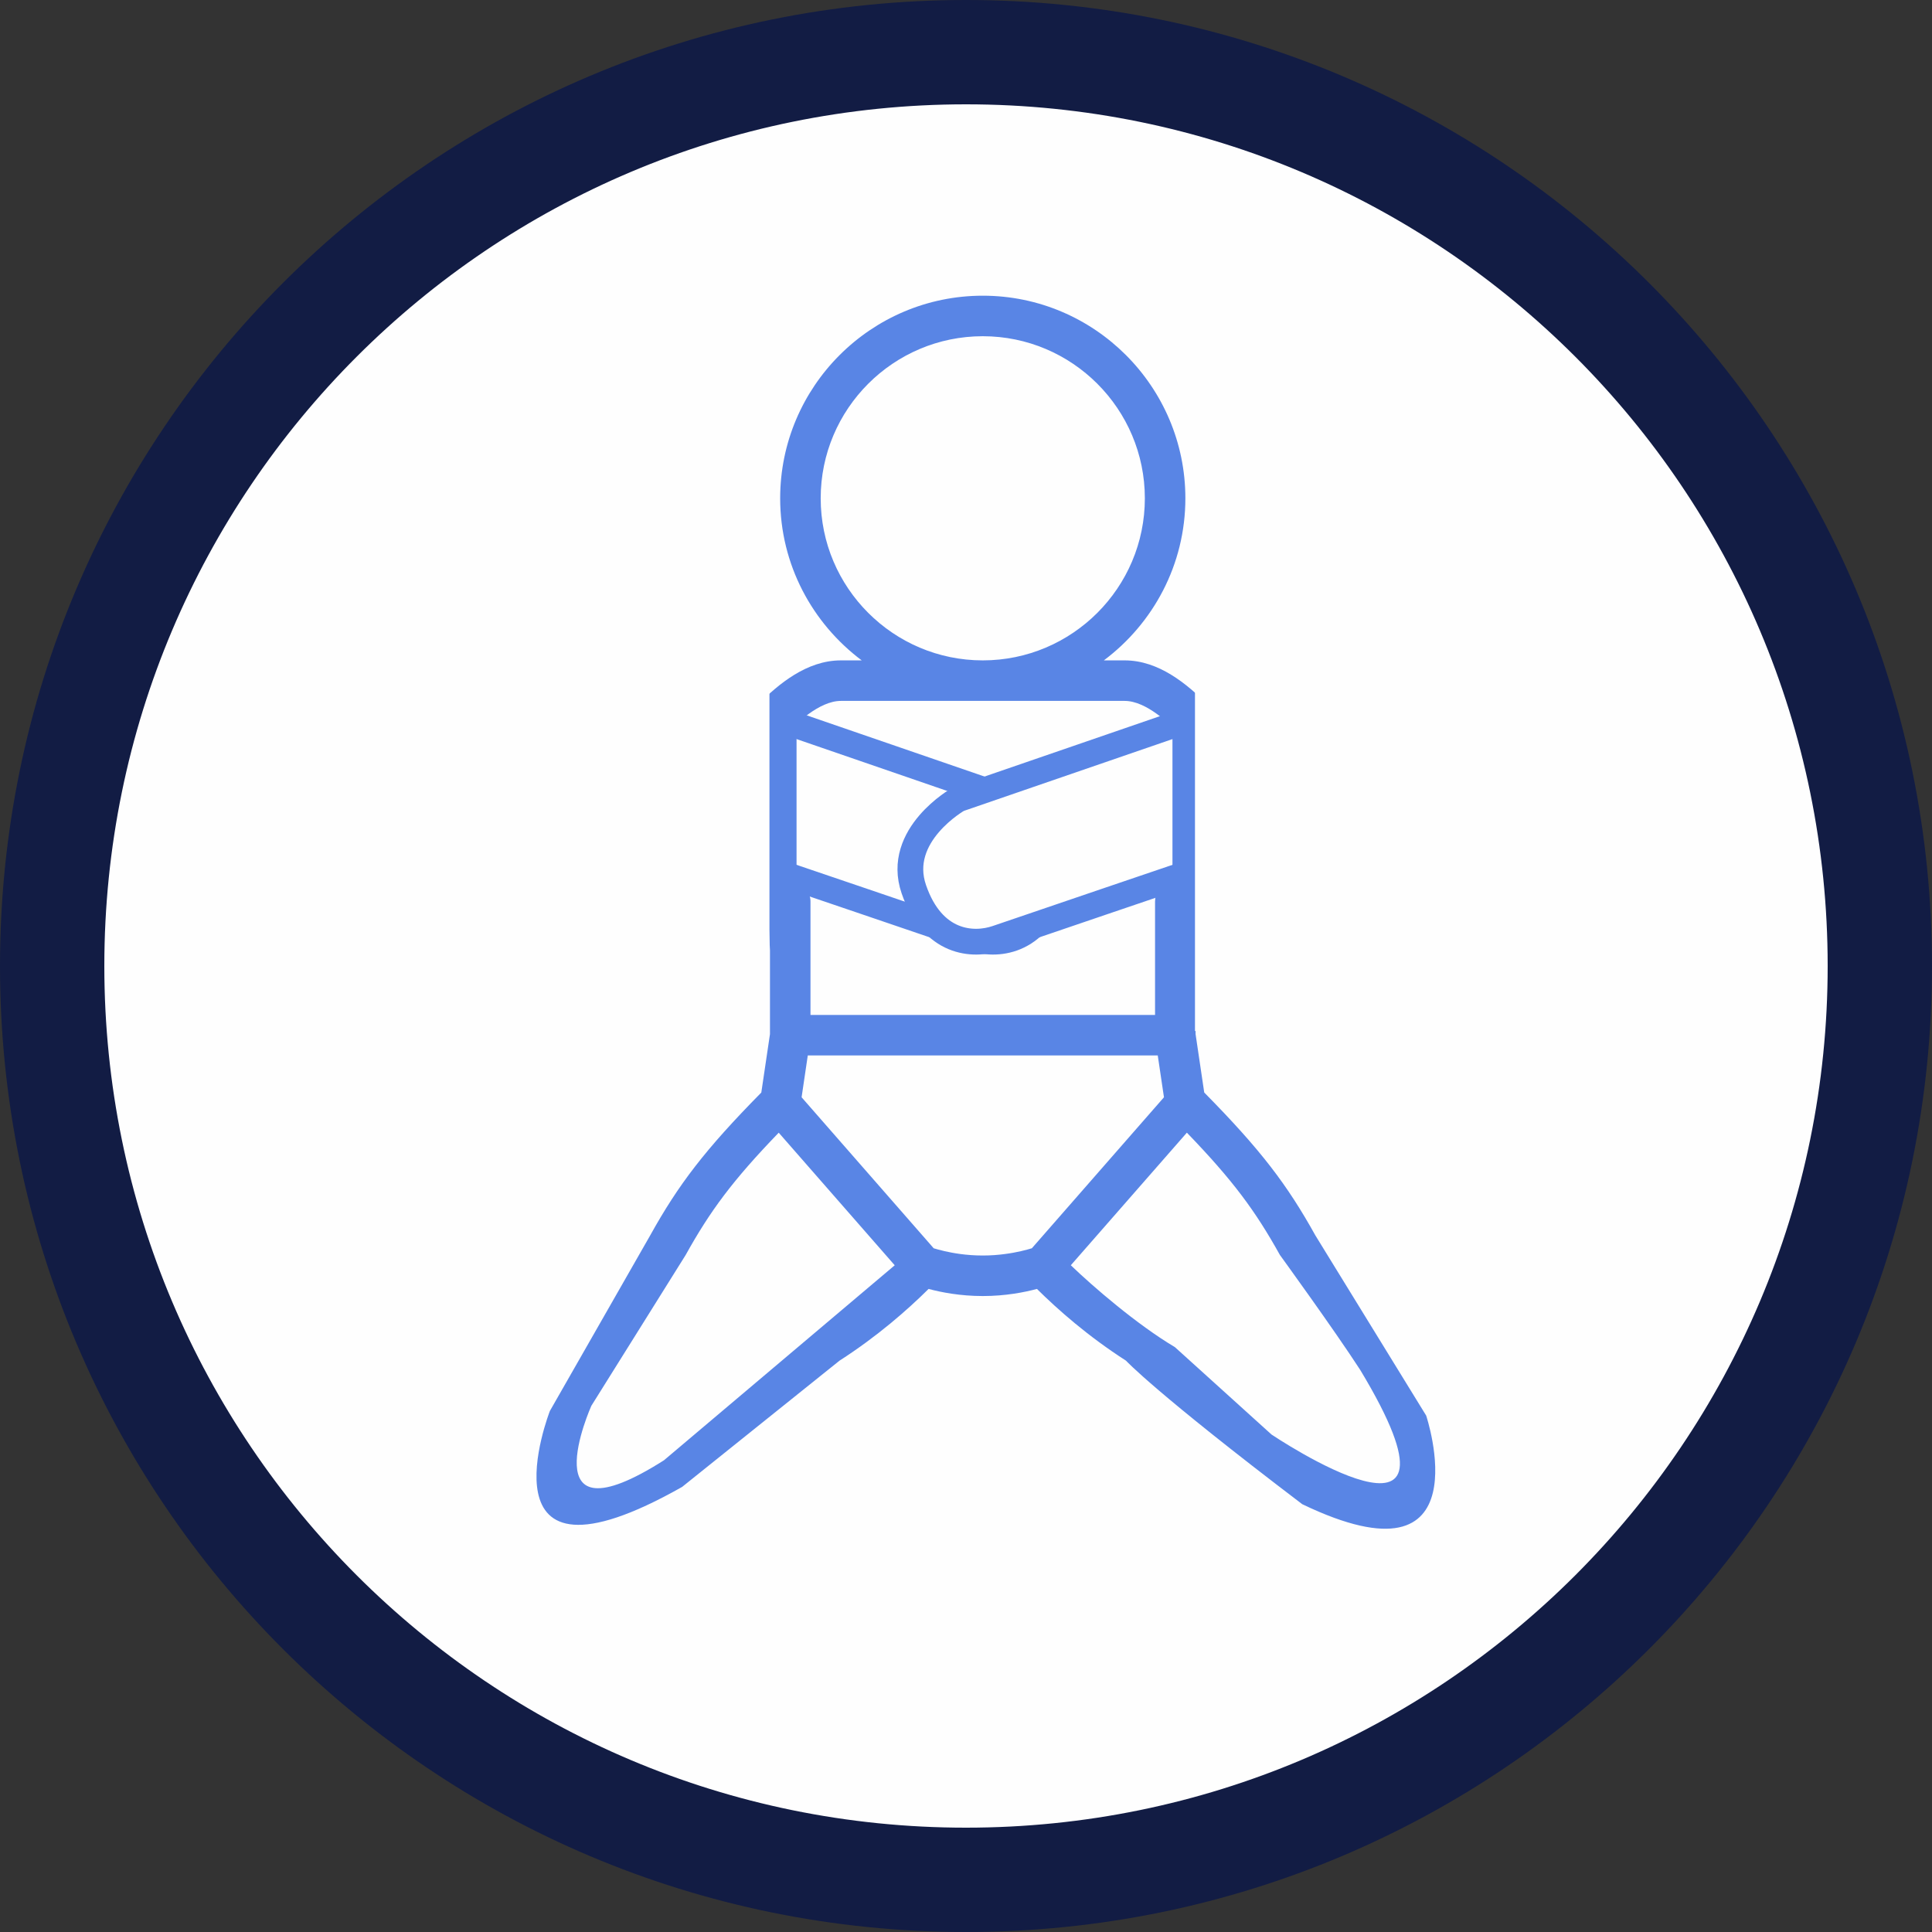
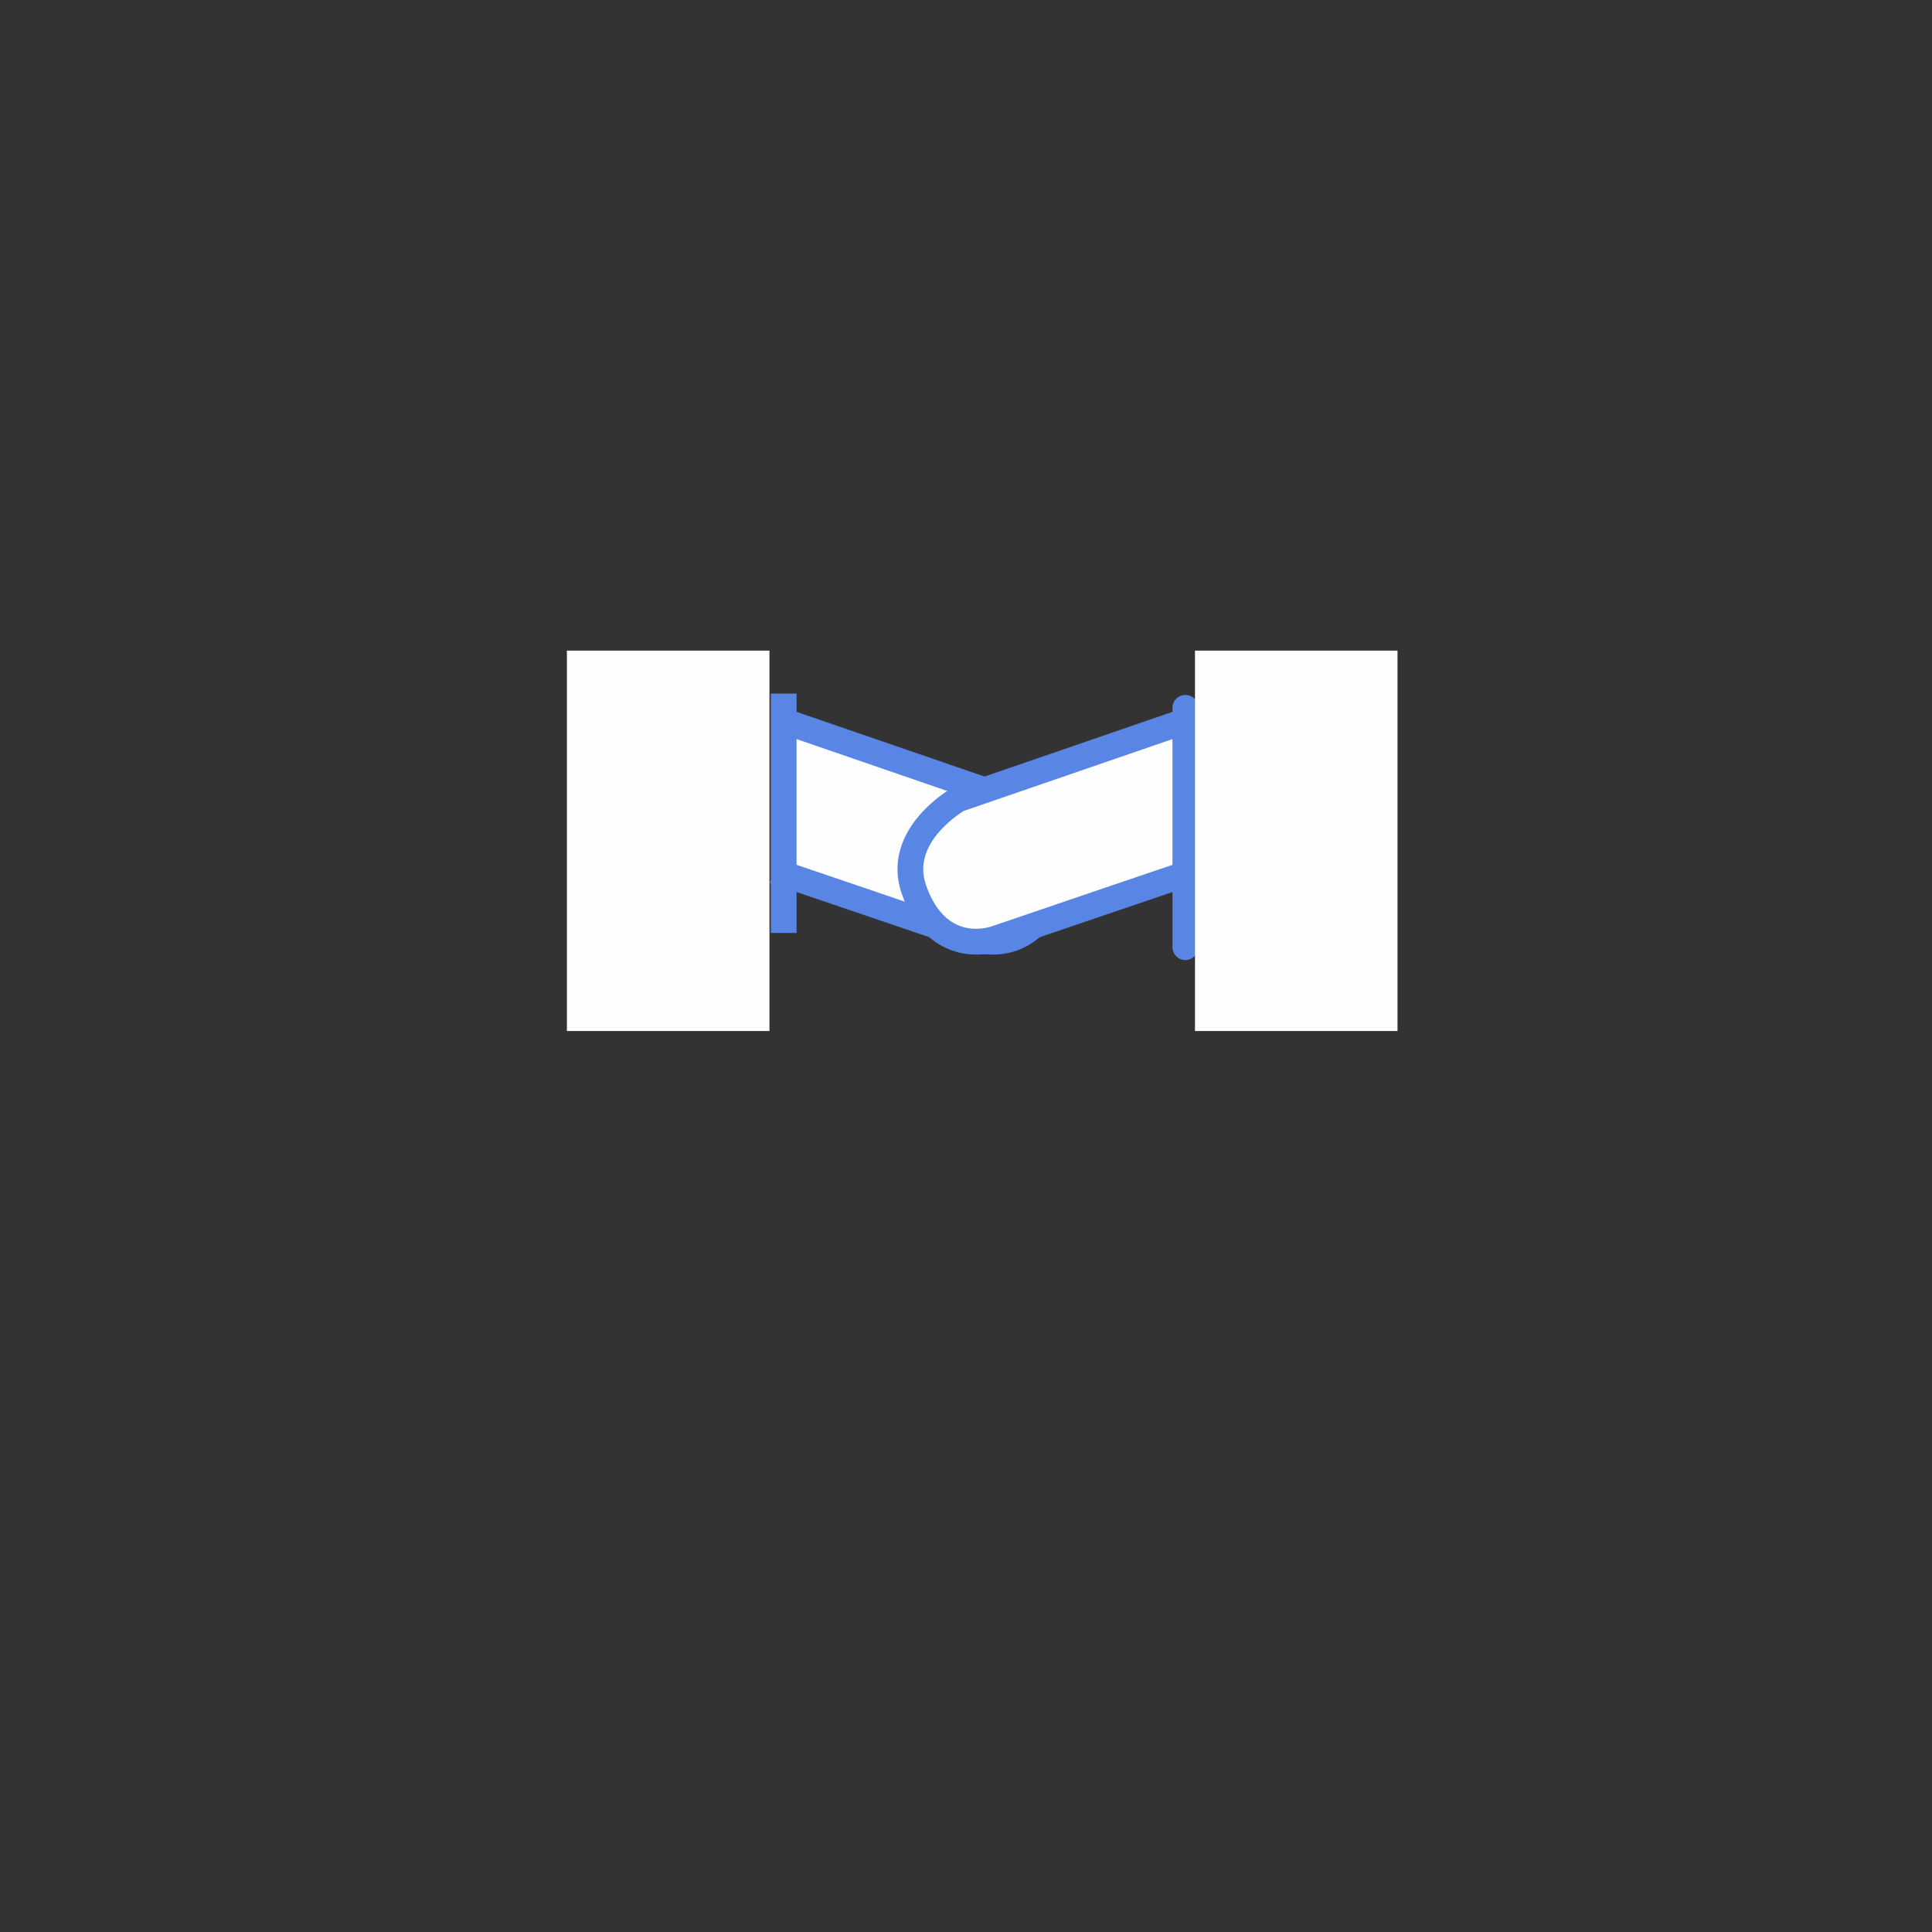
<svg xmlns="http://www.w3.org/2000/svg" width="75px" height="75px" viewBox="0 0 75 75" version="1.1">
  <rect x="0" y="0" width="75" height="75" fill="#333333" stroke="none" />
  <title>Group 20</title>
  <g id="2.8---Infantile-Spasms" stroke="none" stroke-width="1" fill="none" fill-rule="evenodd">
    <g id="2.8-is-desk" transform="translate(-917, -485)">
      <g id="Group-20" transform="translate(917, 485)">
-         <path d="M37.499,2.025 C57.091,2.025 72.975,17.908 72.975,37.499 C72.975,57.092 57.091,72.975 37.499,72.975 C17.908,72.975 2.025,57.092 2.025,37.499 C2.025,17.908 17.908,2.025 37.499,2.025" id="Fill-1" fill="#FEFEFE" />
-         <path d="M37.499,0 C16.789,0 0,16.789 0,37.499 C0,58.211 16.789,75 37.499,75 C58.21,75 75,58.211 75,37.499 C75,16.789 58.21,0 37.499,0 Z M37.499,4.05 C55.973,4.05 70.95,19.026 70.95,37.499 C70.95,55.974 55.973,70.95 37.499,70.95 C19.026,70.95 4.05,55.974 4.05,37.499 C4.05,19.026 19.026,4.05 37.499,4.05 Z" id="Stroke-3" fill="#121C44" fill-rule="nonzero" />
-         <path d="M29.89,36.896 L29.89,40.146 L29.554,42.412 C27.36,44.637 26.335,45.989 25.242,47.955 L21.346,54.774 C21.346,54.774 18.412,62.289 26.481,57.721 L32.588,52.822 C34.063,51.875 35.236,50.841 36.048,50.036 C36.52,50.163 37.264,50.312 38.152,50.312 C39.038,50.312 39.782,50.163 40.254,50.036 C41.065,50.84 42.237,51.874 43.711,52.821 C43.711,52.821 44.823,54.037 50.552,58.392 C57.656,61.807 55.364,54.953 55.364,54.953 L51.06,47.954 C49.967,45.989 48.943,44.637 46.748,42.411 L46.412,40.143 L46.412,36.895 L49.486,34.867 C50.155,35.536 49.494,35.412 50.439,35.412 C51.385,35.412 48.341,34.583 49.01,33.914 C50.39,32.535 50.777,35.82 49.397,34.441 C49.39,34.434 49.494,33.286 49.486,33.279 C49.172,32.964 50.685,31.146 46.881,27.355 C46.079,26.554 44.987,25.636 43.659,25.636 L42.851,25.636 C44.768,24.201 46.016,21.918 46.016,19.345 C46.016,15.008 42.488,11.479 38.152,11.479 C33.815,11.479 30.286,15.008 30.286,19.345 C30.286,21.918 31.535,24.201 33.452,25.636 L32.643,25.636 C31.315,25.636 30.223,26.555 29.421,27.355 M30.532,28.469 C30.877,28.125 31.795,27.209 32.643,27.209 L38.151,27.209 L43.659,27.209 C44.507,27.209 45.424,28.125 45.77,28.469 C49.672,32.357 48.373,34.549 48.374,34.55 C48.381,34.555 49.162,35.406 49.169,35.412 C49.924,36.179 51.203,35.454 50.439,36.218 C50.069,36.588 51.282,35.412 50.757,35.412 C50.232,35.412 49.858,36.588 49.486,36.218 L46.182,34.441 C45.956,34.216 45.619,34.148 45.325,34.27 C45.03,34.392 44.839,34.679 44.839,34.996 L44.839,39.4 L31.463,39.4 L31.463,34.996 C31.463,34.679 31.272,34.392 30.978,34.271 C30.881,34.23 30.779,34.21 30.678,34.21 C30.472,34.21 30.272,34.291 30.121,34.442 M38.151,48.739 C37.838,48.739 37.549,48.716 37.29,48.682 C36.814,48.619 36.444,48.518 36.246,48.458 L31.118,42.596 L31.358,40.973 L44.944,40.973 L45.185,42.596 L40.057,48.457 C39.858,48.518 39.489,48.619 39.012,48.681 C38.753,48.716 38.464,48.739 38.151,48.739 M38.151,13.052 C41.621,13.052 44.443,15.874 44.443,19.345 C44.443,22.814 41.621,25.636 38.151,25.636 C34.682,25.636 31.859,22.814 31.859,19.345 C31.859,15.874 34.682,13.052 38.151,13.052 M25.776,56.687 C20.507,60.036 22.956,54.573 22.956,54.573 L26.617,48.719 C27.568,47.008 28.442,45.822 30.23,43.971 L34.733,49.118 M52.804,53.181 C57.702,61.302 49.359,55.687 49.359,55.687 L45.609,52.295 C44.133,51.419 42.409,49.927 41.569,49.117 L46.074,43.97 C47.862,45.822 48.735,47.008 49.686,48.718 C49.686,48.718 51.802,51.633 52.804,53.181" id="Fill-5" fill="#5985E5" />
        <polygon id="Fill-7" fill="#FEFEFE" points="22.007 40.024 29.87 40.024 29.87 25.257 22.007 25.257" />
        <g id="Group-16" transform="translate(30.048, 28.003)">
          <g id="Group-11" transform="translate(0, 0)">
            <path d="M0.411,0 L9.184,3.02 C9.184,3.02 11.642,4.404 10.914,6.518 C10.186,8.632 8.617,8.737 7.692,8.418 C6.767,8.099 0,5.801 0,5.801" id="Fill-8" fill="#FEFEFE" />
            <path d="M0.411,0 L9.184,3.02 C9.184,3.02 11.642,4.404 10.914,6.518 C10.186,8.632 8.617,8.737 7.692,8.418 C6.767,8.099 0,5.801 0,5.801" id="Stroke-10" stroke="#5985E5" />
          </g>
          <g id="Group-15" transform="translate(5.292, 0)">
            <path d="M10.638,0 L1.865,3.02 C1.865,3.02 -0.593,4.404 0.135,6.518 C0.863,8.632 2.432,8.737 3.357,8.418 C4.282,8.099 11.049,5.801 11.049,5.801" id="Fill-12" fill="#FEFEFE" />
            <path d="M10.638,0 L1.865,3.02 C1.865,3.02 -0.593,4.404 0.135,6.518 C0.863,8.632 2.432,8.737 3.357,8.418 C4.282,8.099 11.049,5.801 11.049,5.801" id="Stroke-14" stroke="#5985E5" />
          </g>
        </g>
        <line x1="30.422" y1="26.925" x2="30.422" y2="36.217" id="Stroke-17" stroke="#5985E5" />
        <line x1="46.015" y1="27.477" x2="46.015" y2="36.769" id="Stroke-18" stroke="#5985E5" stroke-linecap="round" />
        <polygon id="Fill-19" fill="#FEFEFE" points="46.389 40.024 54.251 40.024 54.251 25.257 46.389 25.257" />
      </g>
    </g>
  </g>
</svg>